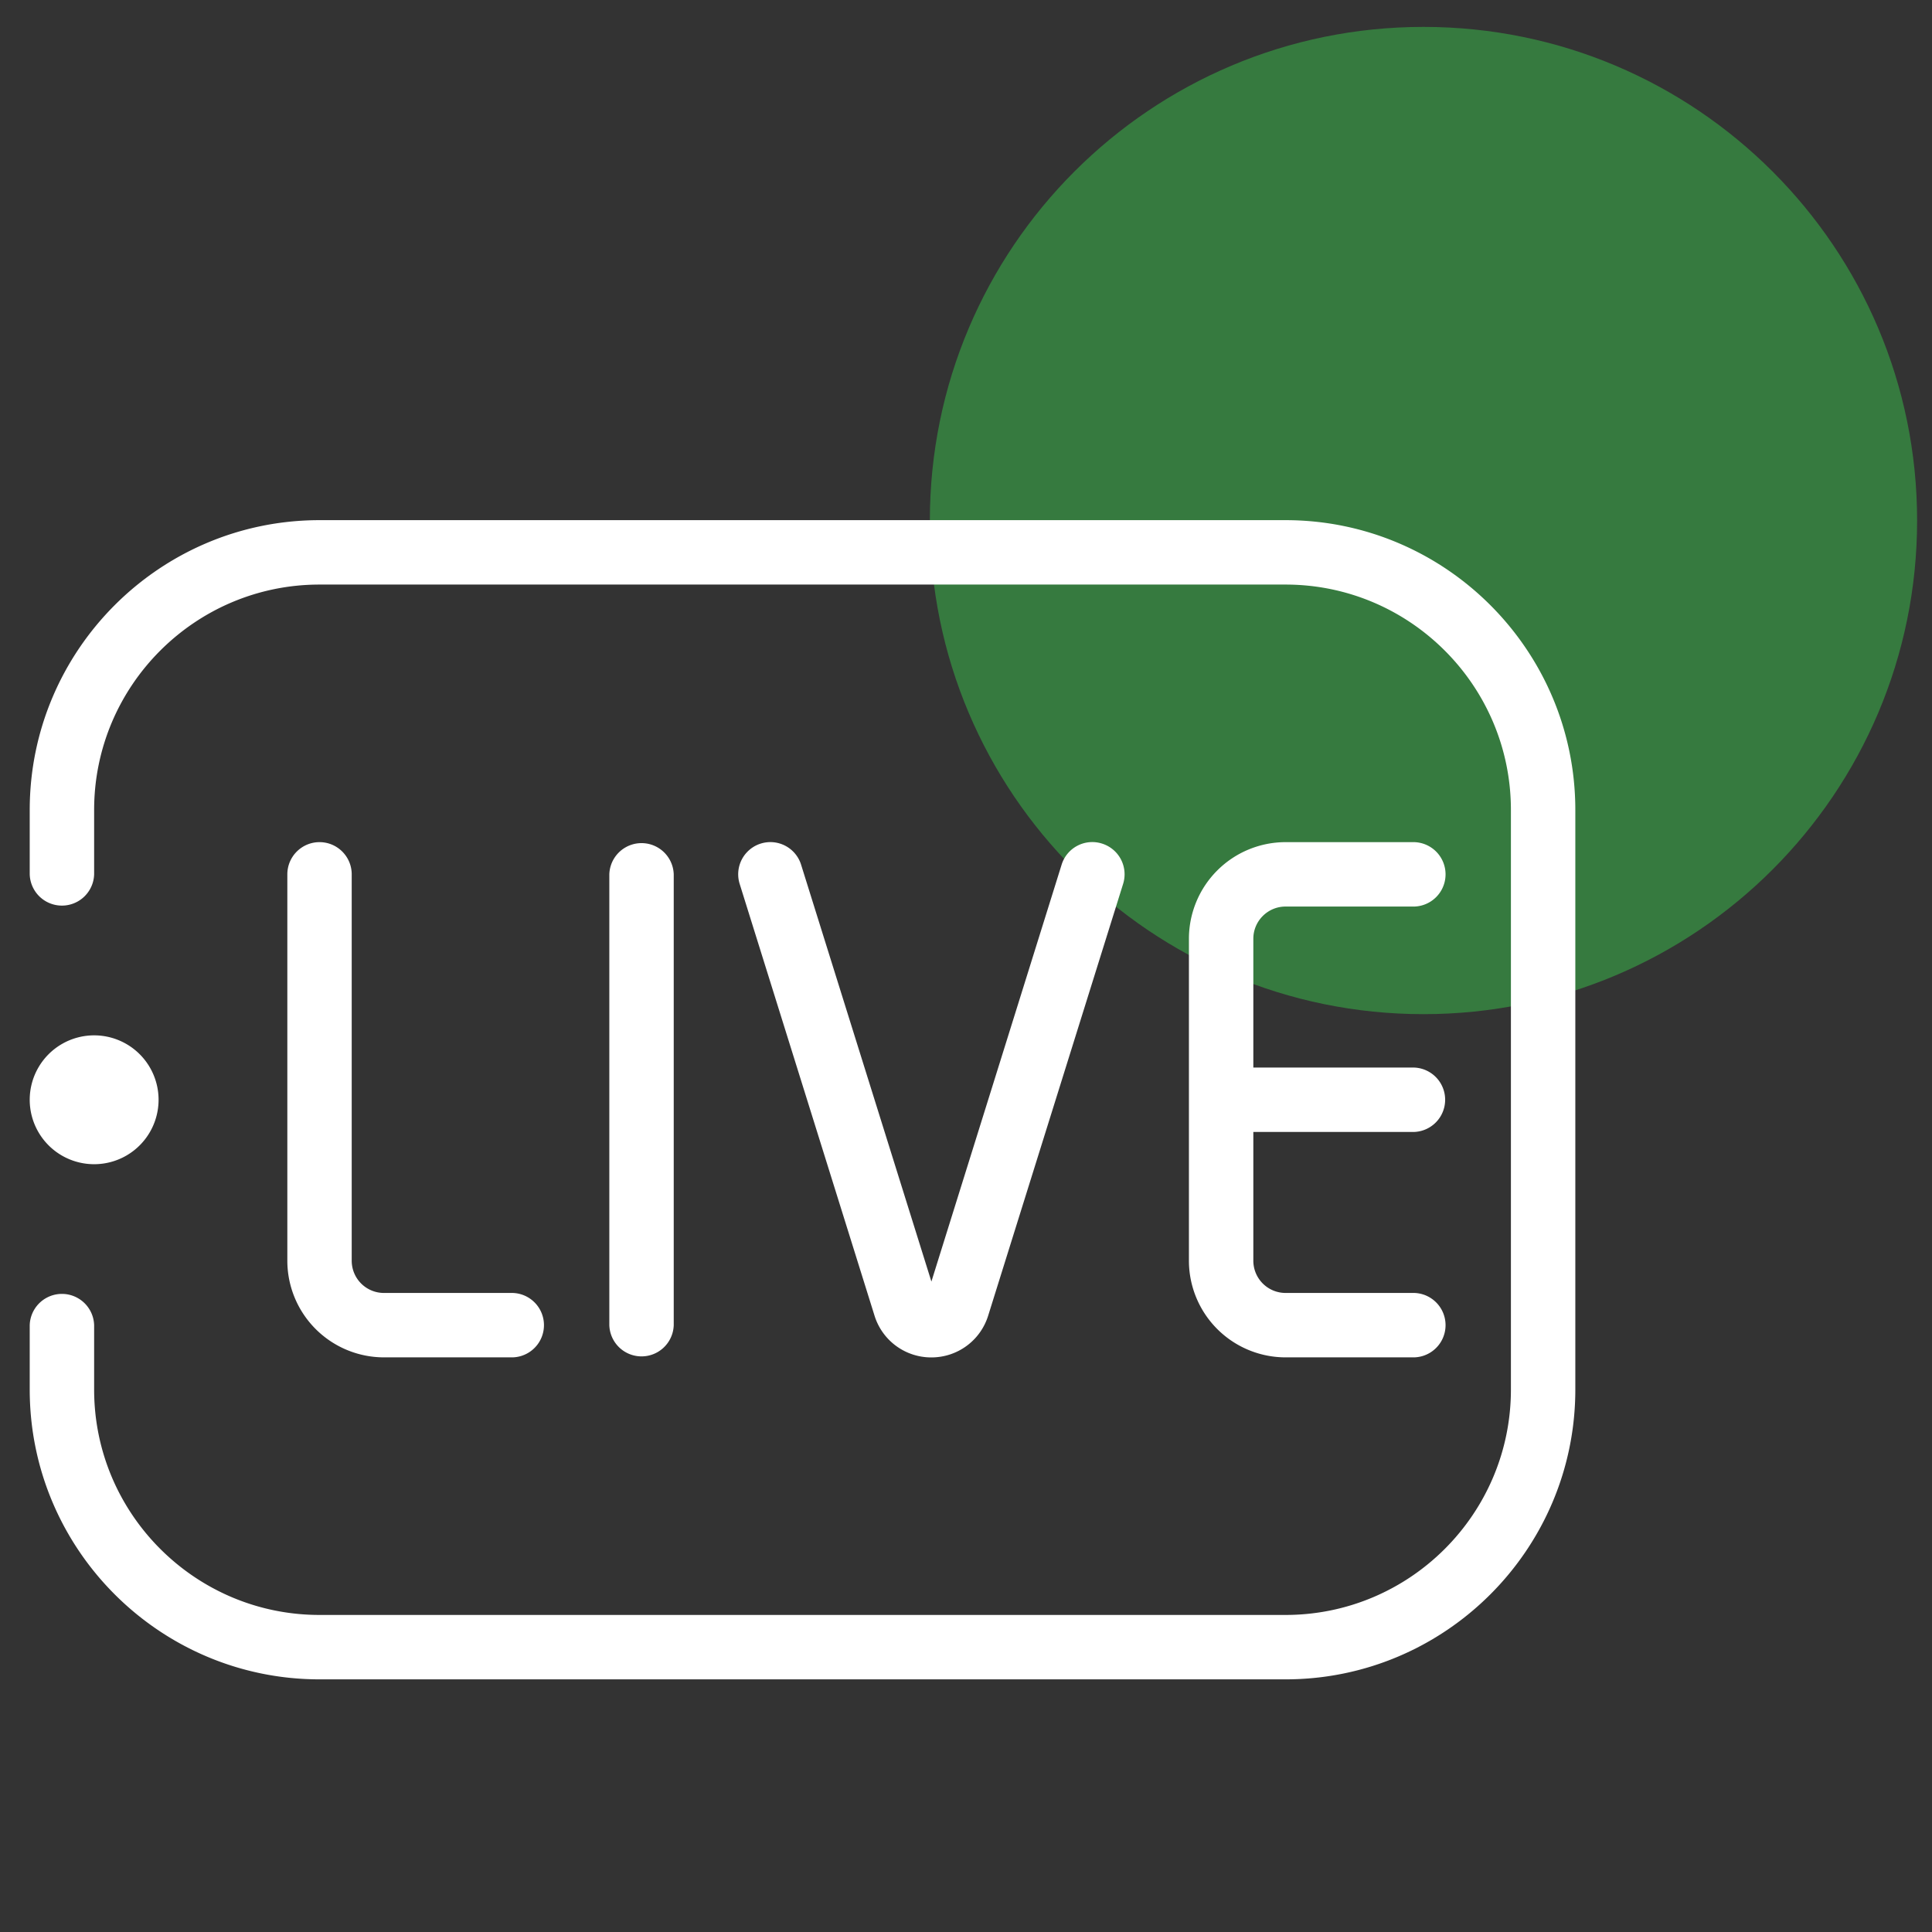
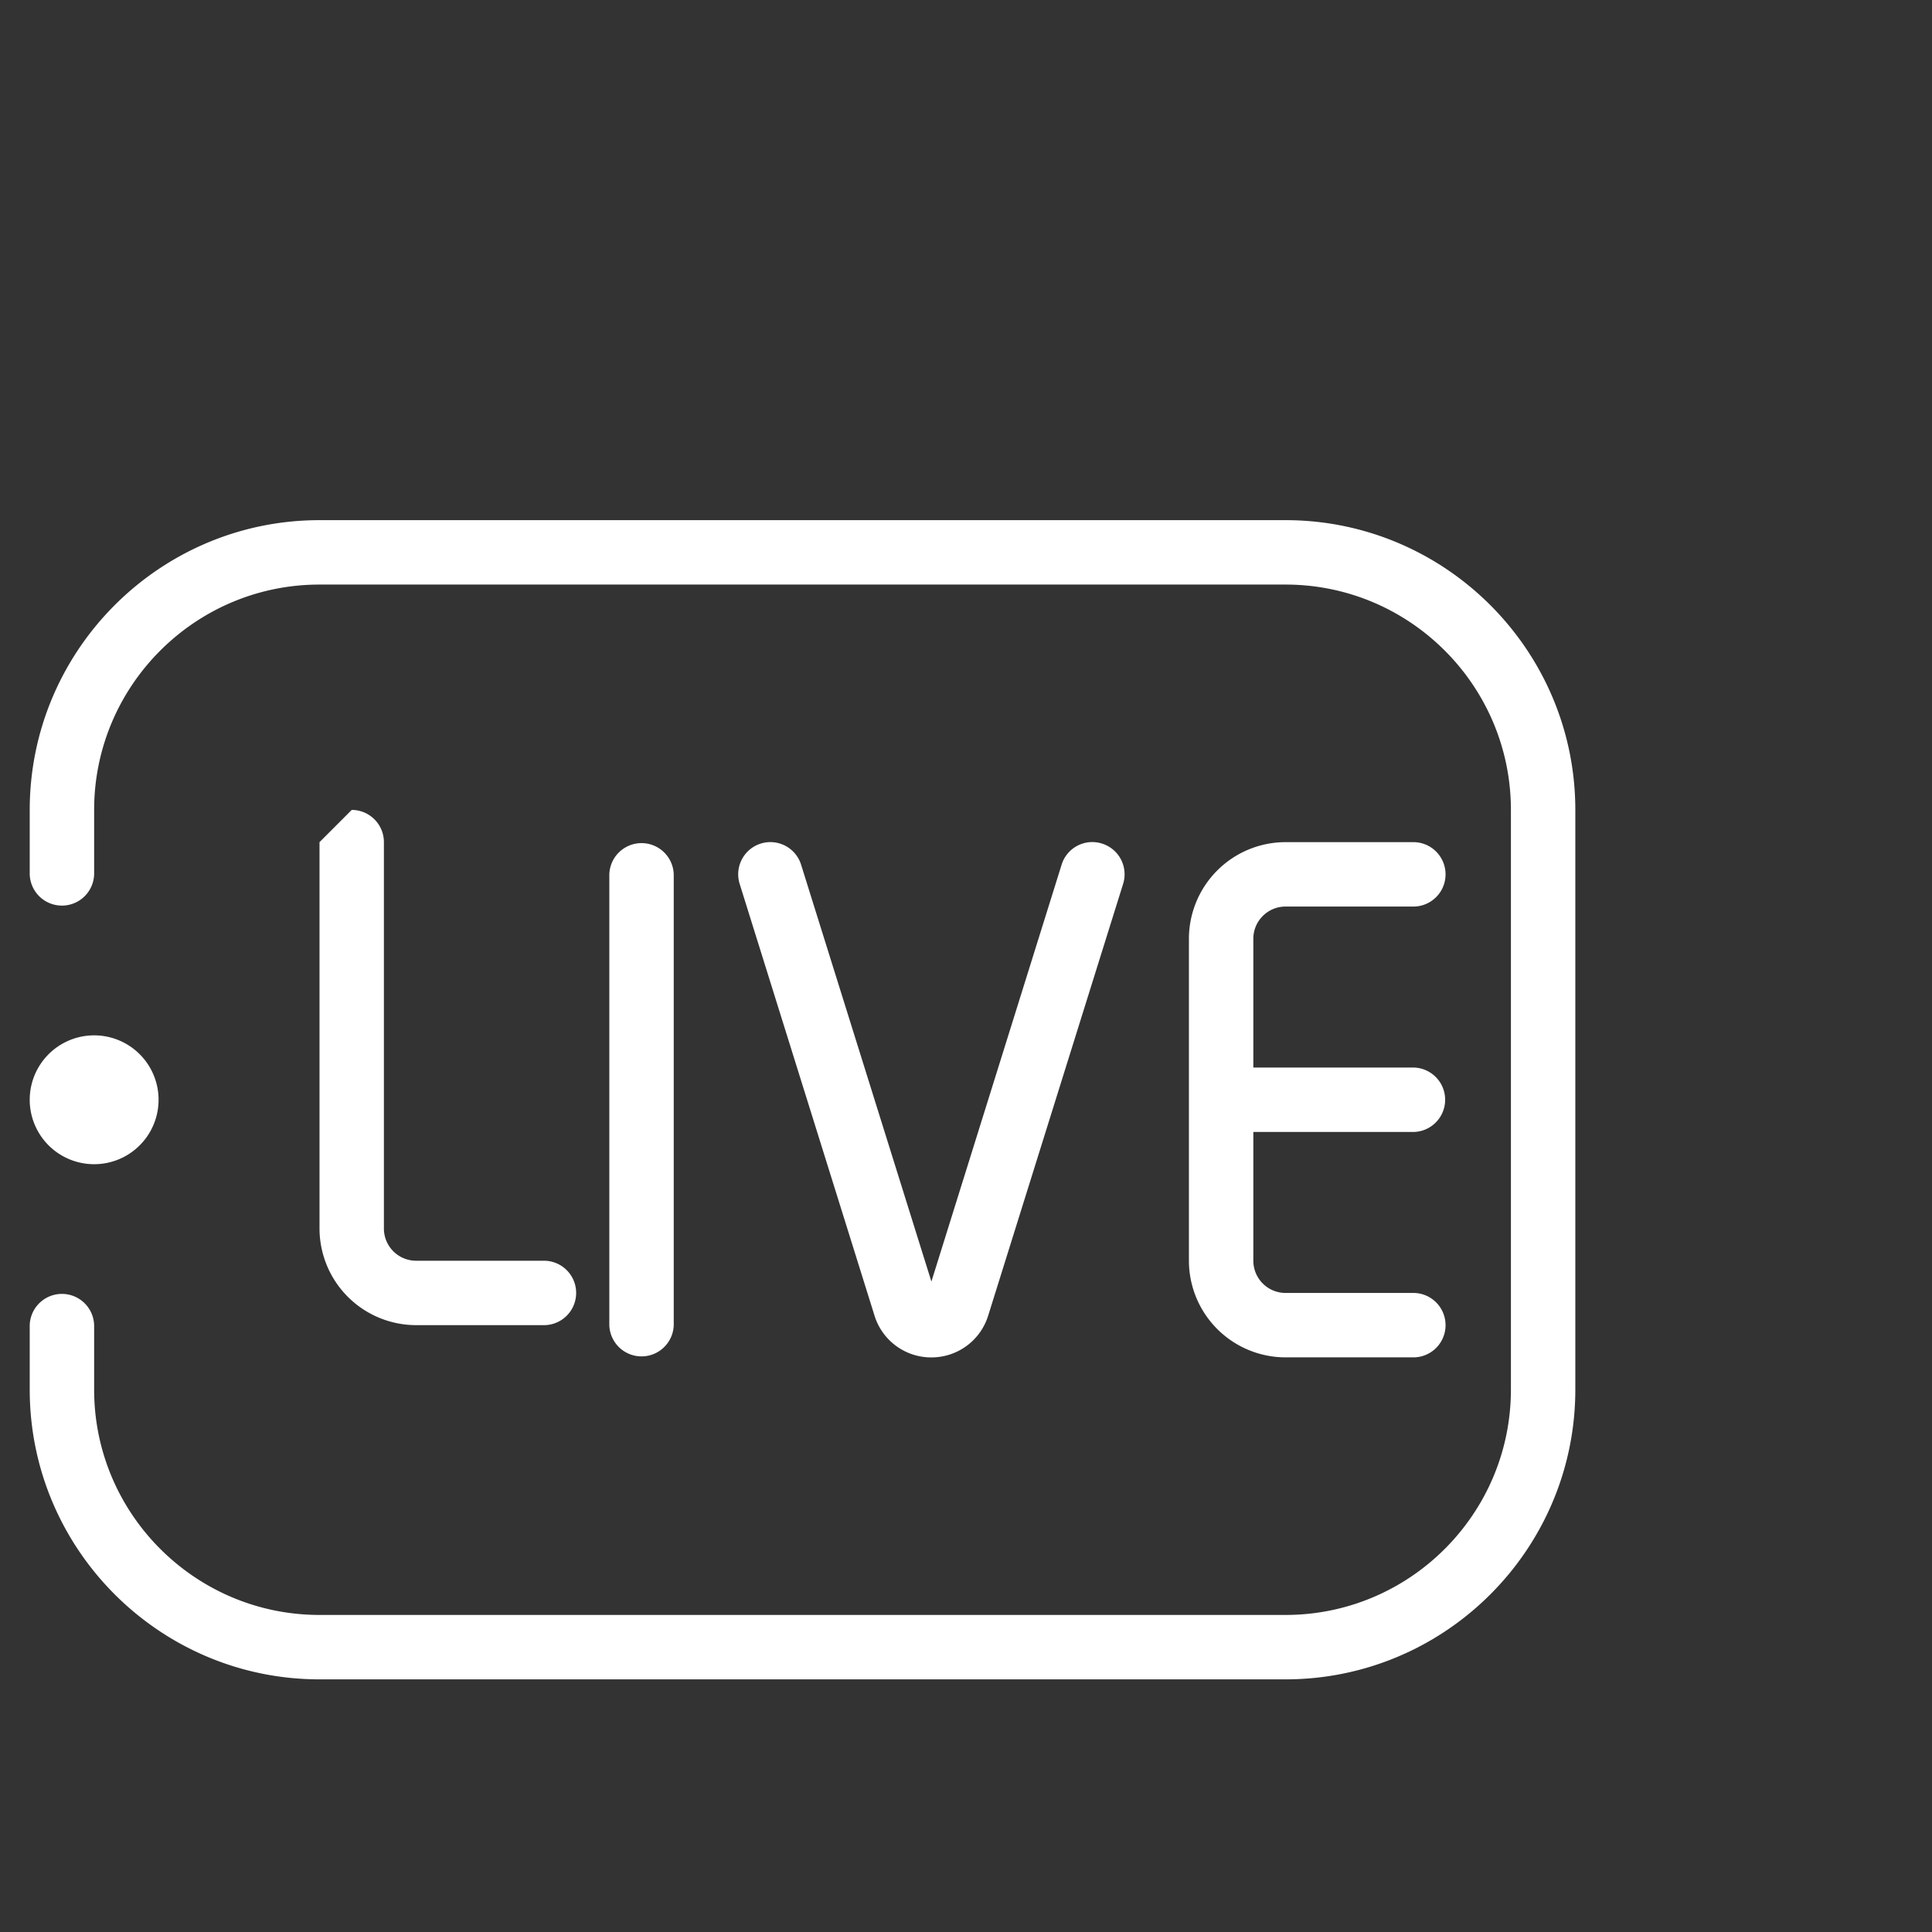
<svg xmlns="http://www.w3.org/2000/svg" width="65" height="65" fill="none">
  <rect width="100%" height="100%" fill="#333333" stroke="none" />
-   <path opacity=".55" d="M47.892 34.12c9.172 0 16.607-7.435 16.607-16.607S57.064.905 47.892.905 31.284 8.341 31.284 17.513 38.72 34.12 47.892 34.12Z" fill="#39B54A" />
  <g clip-path="url(#a)">
-     <path d="M1 37a2.167 2.167 0 1 1 4.335.002A2.167 2.167 0 0 1 1 37Zm9.75-8.667c-.598 0-1.083.486-1.083 1.084v13a3.254 3.254 0 0 0 3.25 3.25h4.333a1.084 1.084 0 0 0 0-2.167h-4.333a1.084 1.084 0 0 1-1.084-1.083v-13c0-.598-.485-1.084-1.083-1.084Zm32.5 2.167h4.333a1.084 1.084 0 0 0 0-2.167H43.25a3.254 3.254 0 0 0-3.25 3.25v10.834a3.254 3.254 0 0 0 3.25 3.25h4.333a1.084 1.084 0 0 0 0-2.167H43.25a1.085 1.085 0 0 1-1.083-1.083v-4.334h5.416a1.084 1.084 0 0 0 0-2.166h-5.416v-4.334c0-.598.487-1.083 1.083-1.083ZM22.667 44.583V29.417a1.084 1.084 0 0 0-2.167 0v15.166a1.084 1.084 0 0 0 2.167 0Zm8.666 1.086c.88 0 1.651-.566 1.913-1.406l4.54-14.526a1.082 1.082 0 0 0-.711-1.356 1.08 1.08 0 0 0-1.358.71l-4.381 14.026-4.384-14.025a1.082 1.082 0 1 0-2.067.645l4.537 14.526a1.997 1.997 0 0 0 1.913 1.406h-.002ZM43.25 17.5h-32.5C5.375 17.5 1 21.875 1 27.25v2.167a1.084 1.084 0 0 0 2.167 0V27.25c0-4.182 3.401-7.583 7.583-7.583h32.5c4.182 0 7.583 3.401 7.583 7.583v19.5c0 4.182-3.401 7.583-7.583 7.583h-32.5c-4.182 0-7.583-3.401-7.583-7.583v-2.167a1.084 1.084 0 0 0-2.167 0v2.167c0 5.376 4.375 9.75 9.75 9.75h32.5c5.376 0 9.75-4.374 9.75-9.75v-19.5c0-5.375-4.374-9.75-9.75-9.75Z" fill="#fff" />
+     <path d="M1 37a2.167 2.167 0 1 1 4.335.002A2.167 2.167 0 0 1 1 37Zm9.75-8.667v13a3.254 3.254 0 0 0 3.25 3.25h4.333a1.084 1.084 0 0 0 0-2.167h-4.333a1.084 1.084 0 0 1-1.084-1.083v-13c0-.598-.485-1.084-1.083-1.084Zm32.5 2.167h4.333a1.084 1.084 0 0 0 0-2.167H43.25a3.254 3.254 0 0 0-3.25 3.25v10.834a3.254 3.254 0 0 0 3.25 3.25h4.333a1.084 1.084 0 0 0 0-2.167H43.25a1.085 1.085 0 0 1-1.083-1.083v-4.334h5.416a1.084 1.084 0 0 0 0-2.166h-5.416v-4.334c0-.598.487-1.083 1.083-1.083ZM22.667 44.583V29.417a1.084 1.084 0 0 0-2.167 0v15.166a1.084 1.084 0 0 0 2.167 0Zm8.666 1.086c.88 0 1.651-.566 1.913-1.406l4.54-14.526a1.082 1.082 0 0 0-.711-1.356 1.08 1.08 0 0 0-1.358.71l-4.381 14.026-4.384-14.025a1.082 1.082 0 1 0-2.067.645l4.537 14.526a1.997 1.997 0 0 0 1.913 1.406h-.002ZM43.25 17.5h-32.5C5.375 17.5 1 21.875 1 27.25v2.167a1.084 1.084 0 0 0 2.167 0V27.25c0-4.182 3.401-7.583 7.583-7.583h32.5c4.182 0 7.583 3.401 7.583 7.583v19.5c0 4.182-3.401 7.583-7.583 7.583h-32.5c-4.182 0-7.583-3.401-7.583-7.583v-2.167a1.084 1.084 0 0 0-2.167 0v2.167c0 5.376 4.375 9.75 9.75 9.75h32.5c5.376 0 9.75-4.374 9.75-9.75v-19.5c0-5.375-4.374-9.75-9.75-9.75Z" fill="#fff" />
  </g>
  <defs>
    <clipPath id="a">
      <path fill="#fff" transform="translate(.5 11.437)" d="M0 0h52.658v52.658H0z" />
    </clipPath>
  </defs>
</svg>